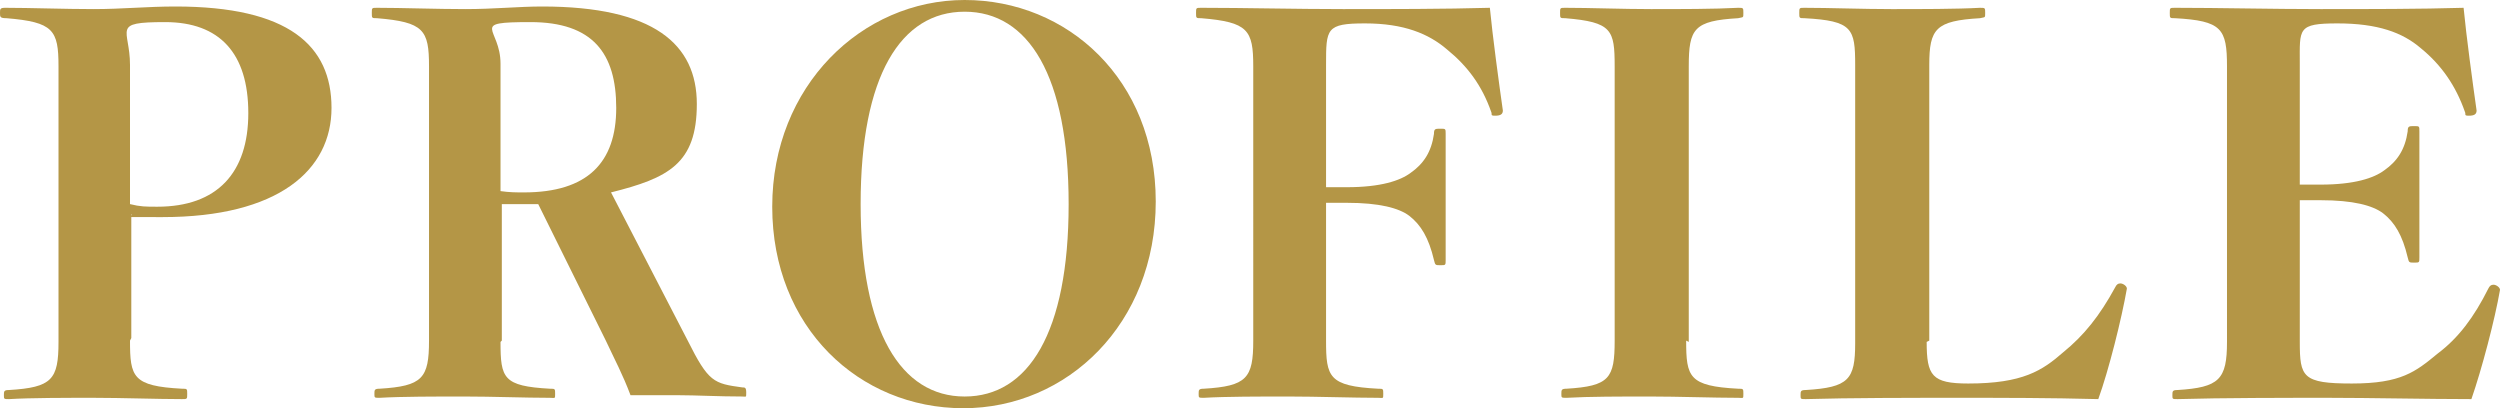
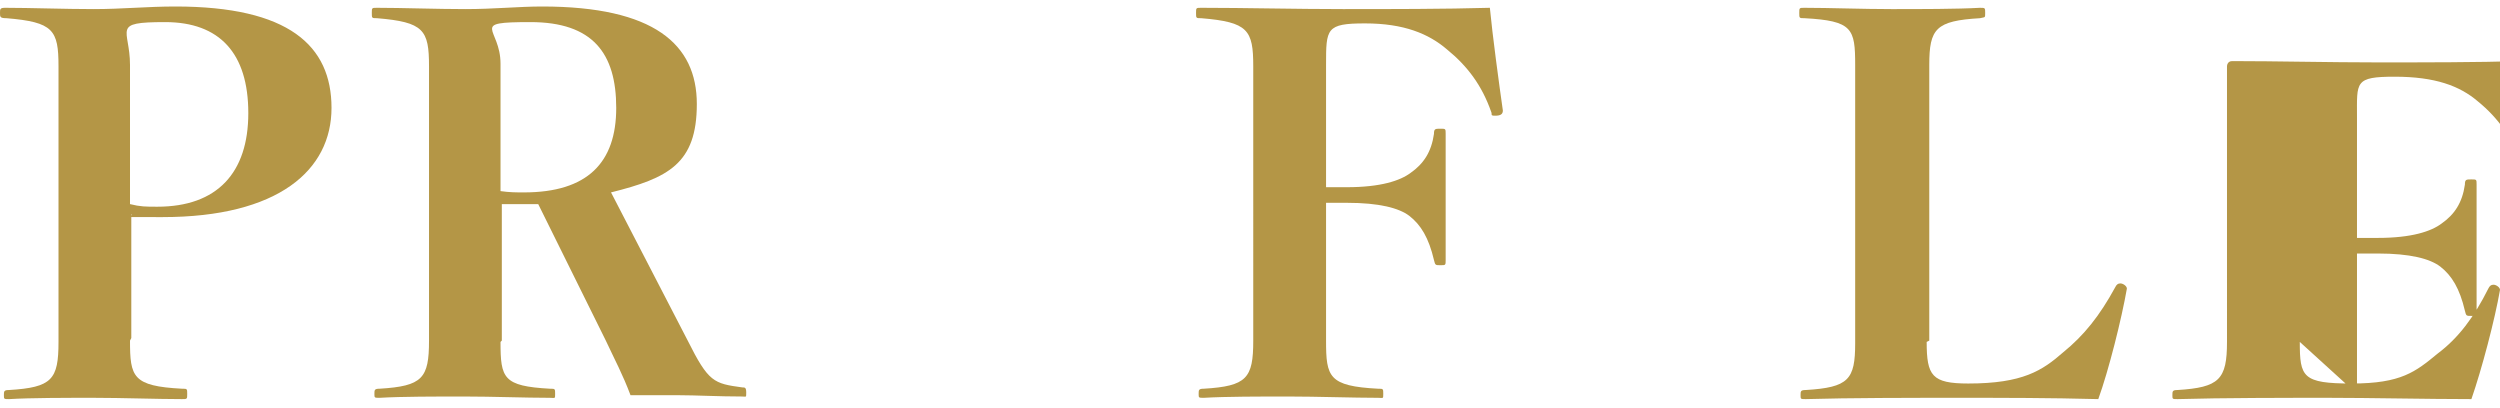
<svg xmlns="http://www.w3.org/2000/svg" id="_レイヤー_2" version="1.1" viewBox="0 0 192.3 31.4">
  <defs>
    <style>
      .st0 {
        fill: #b49646;
      }
    </style>
  </defs>
  <g id="_レイヤー_1-2">
    <g>
      <path class="st0" d="M10,26.2c0,2.8.2,3.5,4,3.7.4,0,.4,0,.4.4s0,.4-.4.4c-1.9,0-4.6-.1-6.8-.1s-4.8,0-6.5.1c-.4,0-.4,0-.4-.3s0-.4.4-.4c3.3-.2,3.8-.8,3.8-3.7V5.1c0-2.8-.4-3.4-4-3.7C0,1.4,0,1.3,0,1s0-.4.4-.4c1.9,0,4.6.1,6.8.1s4.1-.2,6.3-.2c8.7,0,12,3,12,7.8s-4.1,8.4-13,8.4-1.6,0-2.4-.2c0,0,0,9.5,0,9.5ZM10,15.7c.8.2,1.2.2,2.1.2,4.6,0,7-2.6,7-7.2s-2.2-7-6.4-7-2.7.5-2.7,3.3v10.7Z" />
      <path class="st0" d="M38.5,26.3c0,2.8.2,3.4,3.8,3.6.4,0,.4,0,.4.4s0,.3-.4.3c-1.9,0-4.4-.1-6.6-.1s-4.8,0-6.5.1c-.4,0-.4,0-.4-.3s0-.4.4-.4c3.3-.2,3.8-.8,3.8-3.7V5.1c0-2.8-.4-3.4-4-3.7-.4,0-.4,0-.4-.4s0-.4.4-.4c1.9,0,4.6.1,6.8.1s4.1-.2,5.9-.2c8.6,0,11.9,2.9,11.9,7.5s-2.2,5.7-6.6,6.8l5.9,11.4c1.6,3.2,2,3.3,4.2,3.6.2,0,.3,0,.3.4s0,.3-.3.3c-1.8,0-3.6-.1-4.9-.1s-2.4,0-3.7,0c-.6-1.6-1.2-2.7-1.9-4.2l-5.2-10.5h-1.3c-.4,0-.9,0-1.5,0,0,0,0,10.5,0,10.5ZM38.5,14.7c.7.1,1.2.1,1.8.1,4.9,0,7.1-2.3,7.1-6.5s-1.8-6.6-6.6-6.6-2.3.4-2.3,3.2v9.8Z" />
-       <path class="st0" d="M88.9,15.5c0,9.4-6.8,15.9-14.8,15.9s-14.7-6.2-14.7-15.5S66.3,0,74.2,0s14.7,6.1,14.7,15.5ZM66.2,15.7c0,9.8,3.1,14.8,8,14.8s8-4.9,8-14.8-3.1-14.8-8-14.8-8,4.9-8,14.8Z" />
      <path class="st0" d="M102,26.2c0,2.8.2,3.5,4,3.7.4,0,.4,0,.4.4s0,.3-.4.3c-1.9,0-4.7-.1-6.9-.1s-4.8,0-6.5.1c-.4,0-.4,0-.4-.3s0-.4.4-.4c3.3-.2,3.8-.8,3.8-3.7V5.1c0-2.8-.4-3.4-4-3.7-.4,0-.4,0-.4-.4s0-.4.4-.4c3.3,0,7.3.1,10.9.1s7.8,0,11.3-.1c.2,2.1.7,5.8,1,7.9,0,.3-.2.4-.6.4s-.2-.1-.3-.3c-.7-2-1.8-3.5-3.4-4.8-1.4-1.2-3.3-2-6.3-2s-3,.4-3,3.2v9.4c.6,0,1,0,1.6,0,2.6,0,4.1-.5,4.9-1.1,1-.7,1.6-1.6,1.8-3,0-.4.1-.4.5-.4s.4,0,.4.4c0,1.4,0,3.3,0,4.7s0,3.5,0,5c0,.4,0,.4-.4.4s-.4,0-.5-.4c-.4-1.7-1-2.7-1.9-3.4-.8-.6-2.3-1-4.8-1s-1,0-1.6,0c0,0,0,10.6,0,10.6Z" />
-       <path class="st0" d="M129.7,26.2c0,2.8.2,3.5,4,3.7.4,0,.4,0,.4.4s0,.3-.4.3c-1.9,0-4.6-.1-6.8-.1s-4.7,0-6.4.1c-.4,0-.4,0-.4-.3s0-.4.4-.4c3.3-.2,3.7-.8,3.7-3.7V5.1c0-2.8-.2-3.4-3.8-3.7-.4,0-.4,0-.4-.4s0-.4.4-.4c1.9,0,4.4.1,6.6.1s4.9,0,6.7-.1c.4,0,.4,0,.4.4s0,.3-.4.4c-3.4.2-3.8.8-3.8,3.7v21.2Z" />
      <path class="st0" d="M148.2,26.3c0,2.6.4,3.2,3.2,3.2,4.2,0,5.7-1,7.3-2.4,1.6-1.3,2.8-2.8,4-5,.1-.2.2-.3.4-.3s.5.2.5.4c-.4,2.3-1.4,6.3-2.2,8.5-3.8-.1-7.2-.1-10.8-.1s-8.3,0-11.7.1c-.4,0-.4,0-.4-.3s0-.4.4-.4c3.3-.2,3.8-.8,3.8-3.6V5c0-2.8-.2-3.4-3.9-3.6-.4,0-.4,0-.4-.4s0-.4.4-.4c1.9,0,4.5.1,6.7.1s5,0,6.8-.1c.4,0,.4,0,.4.4s0,.3-.4.4c-3.4.2-3.9.8-3.9,3.6v21.2Z" />
-       <path class="st0" d="M176.9,26.3c0,2.7.2,3.2,4,3.2s4.9-.9,6.6-2.3c1.6-1.2,2.8-2.8,3.9-5,.1-.2.2-.3.4-.3s.5.2.5.4c-.4,2.3-1.4,6.1-2.2,8.4-3.4,0-7.8-.1-11-.1s-8.2,0-11.6.1c-.4,0-.4,0-.4-.3s0-.4.4-.4c3.2-.2,3.8-.8,3.8-3.7V5.1c0-2.9-.4-3.5-4-3.7-.4,0-.4,0-.4-.4s0-.4.4-.4c3.4,0,7.5.1,11.2.1s7.6,0,11-.1c.2,2.1.7,5.8,1,7.9,0,.3-.2.4-.6.4s-.2-.1-.3-.3c-.7-2-1.8-3.6-3.4-4.9-1.4-1.2-3.3-1.9-6.4-1.9s-2.9.4-2.9,3.1v9.3c.6,0,1,0,1.6,0,2.6,0,4.1-.5,4.9-1.1,1-.7,1.6-1.6,1.8-3,0-.4.1-.4.5-.4s.4,0,.4.4c0,1.4,0,3.3,0,4.7s0,3.5,0,5c0,.4,0,.4-.4.4s-.4,0-.5-.4c-.4-1.7-1-2.7-1.9-3.4-.8-.6-2.3-1-4.8-1s-1,0-1.6,0v10.8h0Z" />
+       <path class="st0" d="M176.9,26.3c0,2.7.2,3.2,4,3.2s4.9-.9,6.6-2.3c1.6-1.2,2.8-2.8,3.9-5,.1-.2.2-.3.4-.3s.5.2.5.4c-.4,2.3-1.4,6.1-2.2,8.4-3.4,0-7.8-.1-11-.1s-8.2,0-11.6.1c-.4,0-.4,0-.4-.3s0-.4.4-.4c3.2-.2,3.8-.8,3.8-3.7V5.1s0-.4.4-.4c3.4,0,7.5.1,11.2.1s7.6,0,11-.1c.2,2.1.7,5.8,1,7.9,0,.3-.2.4-.6.4s-.2-.1-.3-.3c-.7-2-1.8-3.6-3.4-4.9-1.4-1.2-3.3-1.9-6.4-1.9s-2.9.4-2.9,3.1v9.3c.6,0,1,0,1.6,0,2.6,0,4.1-.5,4.9-1.1,1-.7,1.6-1.6,1.8-3,0-.4.1-.4.5-.4s.4,0,.4.4c0,1.4,0,3.3,0,4.7s0,3.5,0,5c0,.4,0,.4-.4.4s-.4,0-.5-.4c-.4-1.7-1-2.7-1.9-3.4-.8-.6-2.3-1-4.8-1s-1,0-1.6,0v10.8h0Z" />
    </g>
  </g>
</svg>